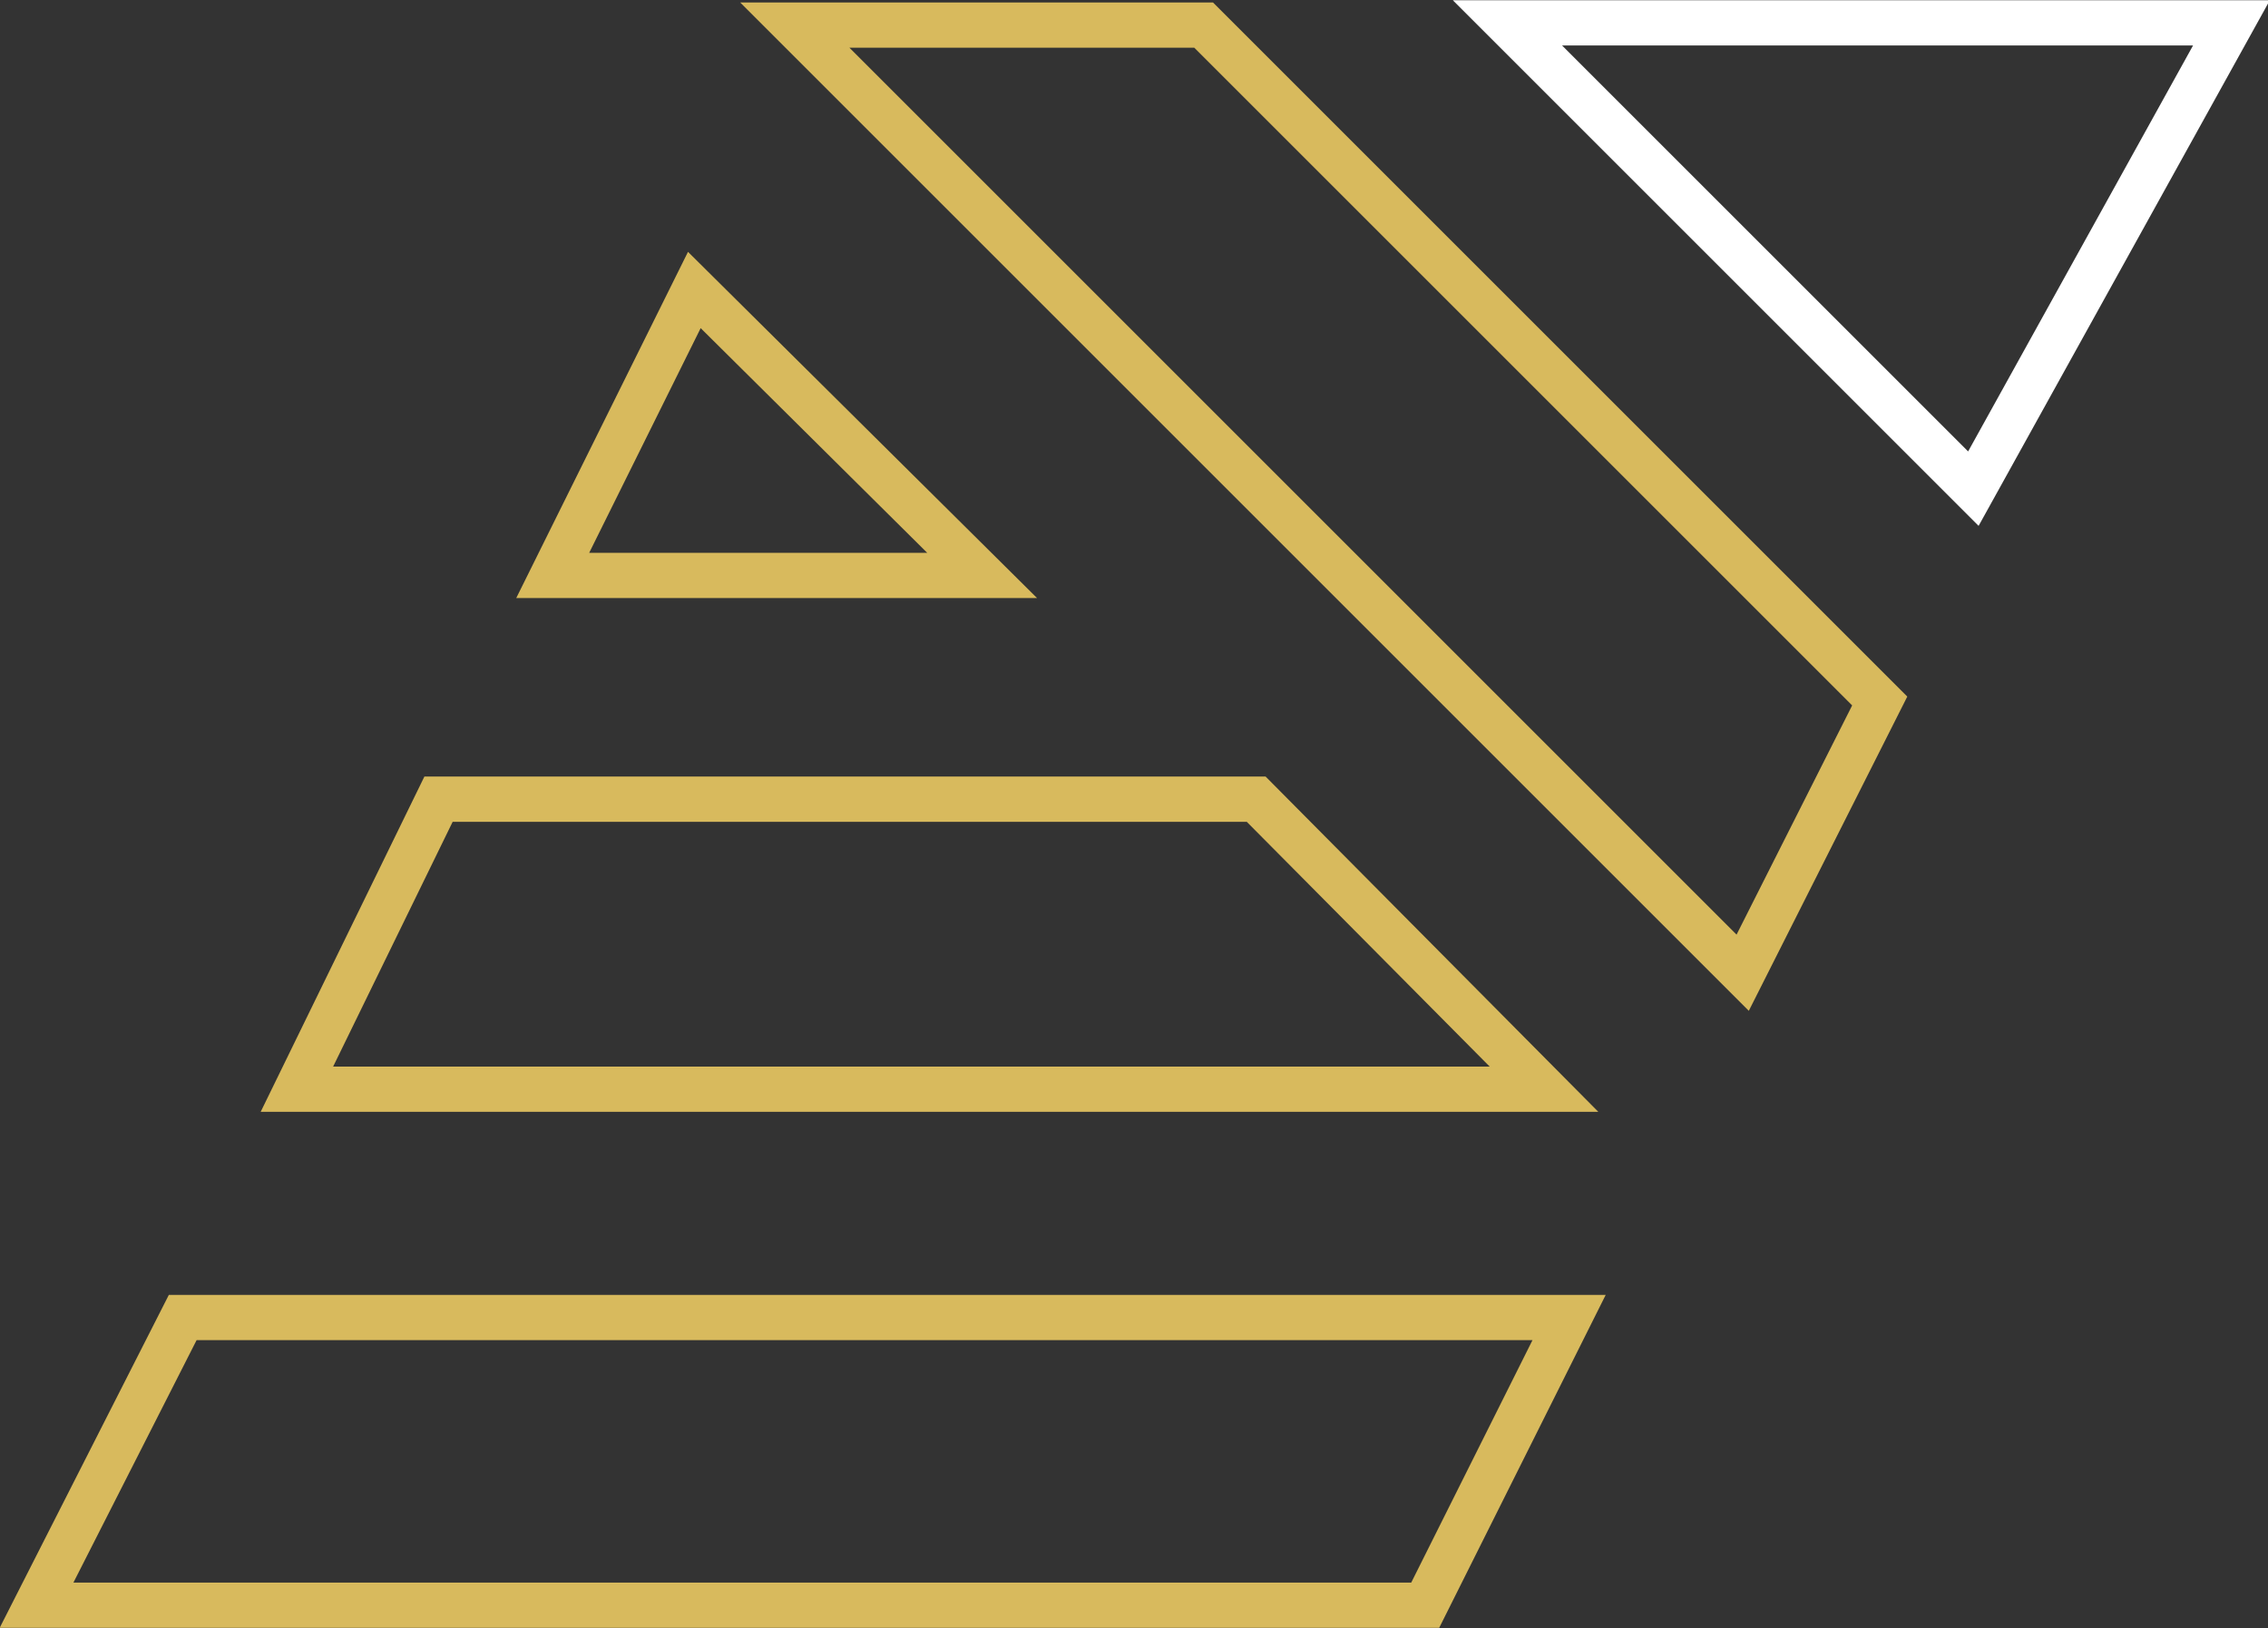
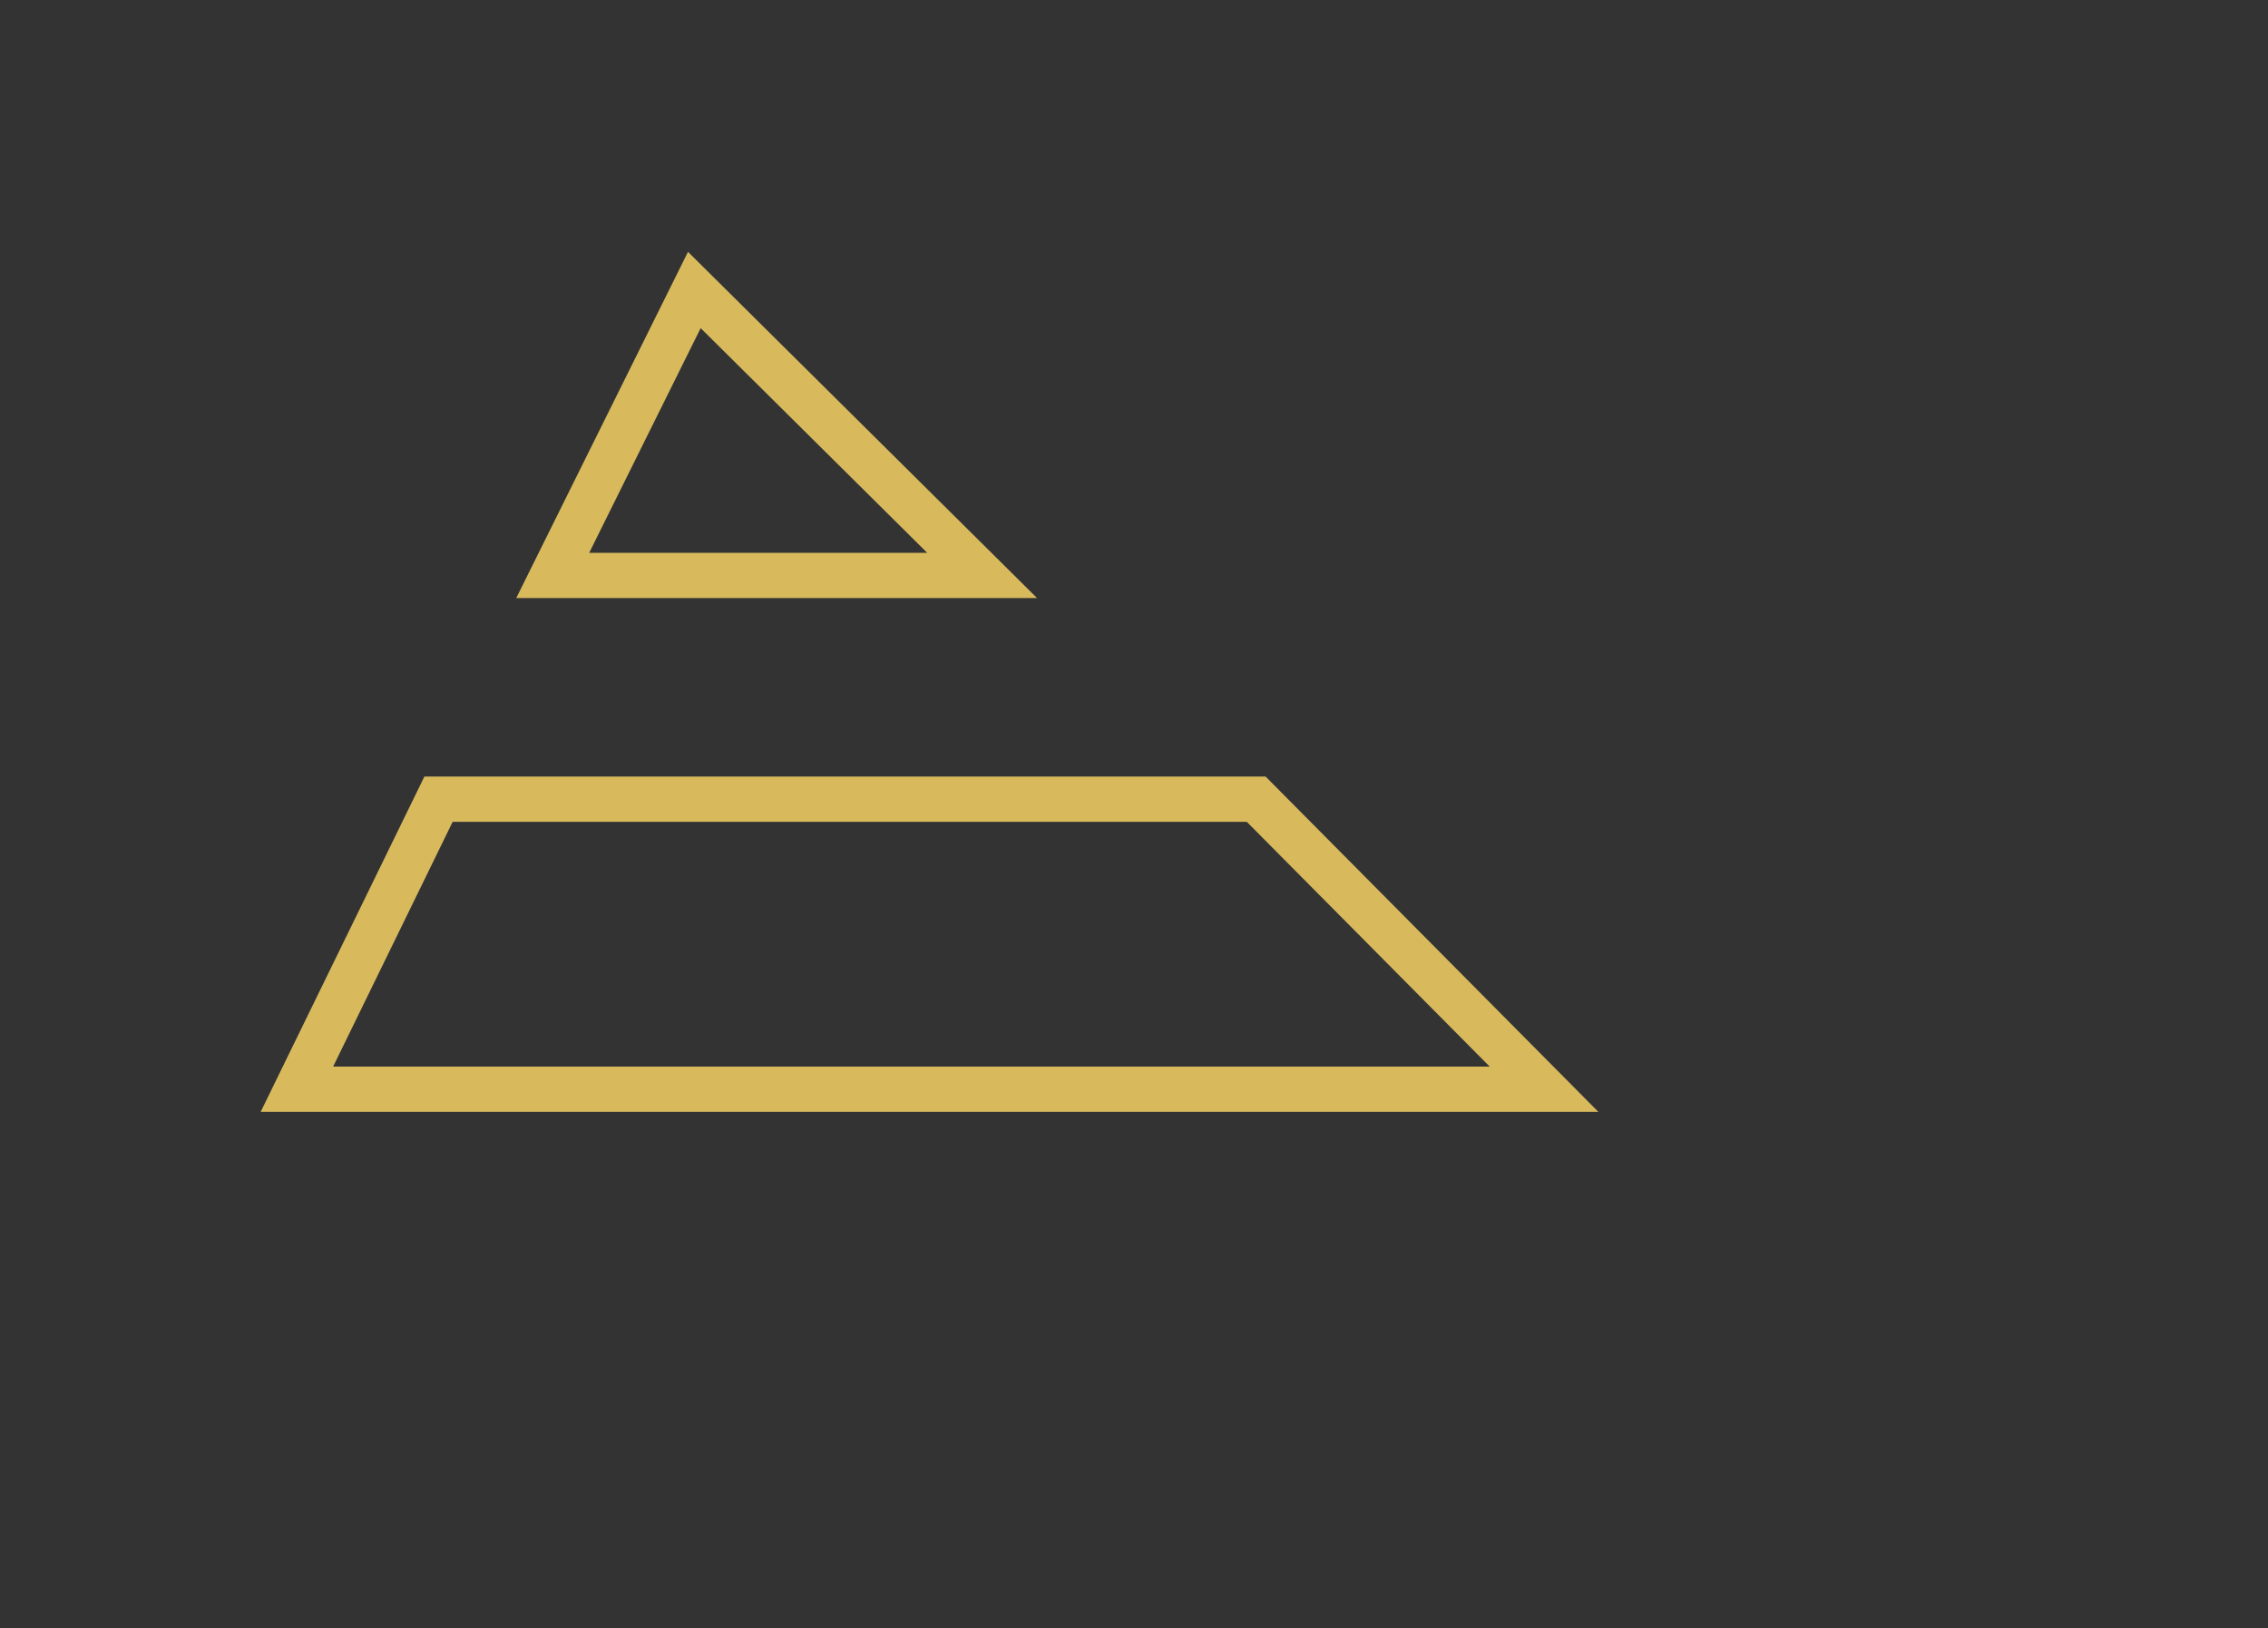
<svg xmlns="http://www.w3.org/2000/svg" xmlns:xlink="http://www.w3.org/1999/xlink" version="1.1" id="Layer_1" x="0px" y="0px" viewBox="0 0 99.3 71.3" style="enable-background:new 0 0 99.3 71.3;" xml:space="preserve">
  <rect x="0" y="0" width="99.3" height="71.3" fill="#333333" stroke="none" />
  <style type="text/css">
	.st0{fill:none;stroke:#D8BA5D;stroke-width:1.981;stroke-miterlimit:10;}
	.st1{clip-path:url(#SVGID_00000175310938675486936050000001994120702772876714_);}
	.st2{fill:none;stroke:#FFFFFF;stroke-width:1.981;stroke-miterlimit:10;}
</style>
  <g id="Group_47" transform="translate(21713.664 -2298.349)">
    <g id="Group_46" transform="translate(-21713.664 2298.349)">
      <path id="Path_36" class="st0" d="M30.4,12.7l-6.2,12.5H43L30.4,12.7z" />
      <path id="Path_37" class="st0" d="M55,35H19.2L13,47.7h54.6L55,35z" />
      <g id="Group_12">
        <g>
          <defs>
-             <rect id="SVGID_1_" width="99.3" height="71.3" />
-           </defs>
+             </defs>
          <clipPath id="SVGID_00000180334545873997753220000018126252554085055654_">
            <use xlink:href="#SVGID_1_" style="overflow:visible;" />
          </clipPath>
          <g id="Group_11" style="clip-path:url(#SVGID_00000180334545873997753220000018126252554085055654_);">
-             <path id="Path_38" class="st0" d="M8,57.7L1.6,70.3h60.8l6.3-12.6L8,57.7z" />
-             <path id="Path_39" class="st2" d="M66,1l20.4,20.4L97.7,1L66,1z" />
+             <path id="Path_38" class="st0" d="M8,57.7L1.6,70.3h60.8L8,57.7z" />
            <path id="Path_40" class="st0" d="M52.7,1.1H34.8l41.5,41.5l6-11.9L52.7,1.1z" />
          </g>
        </g>
      </g>
    </g>
  </g>
</svg>